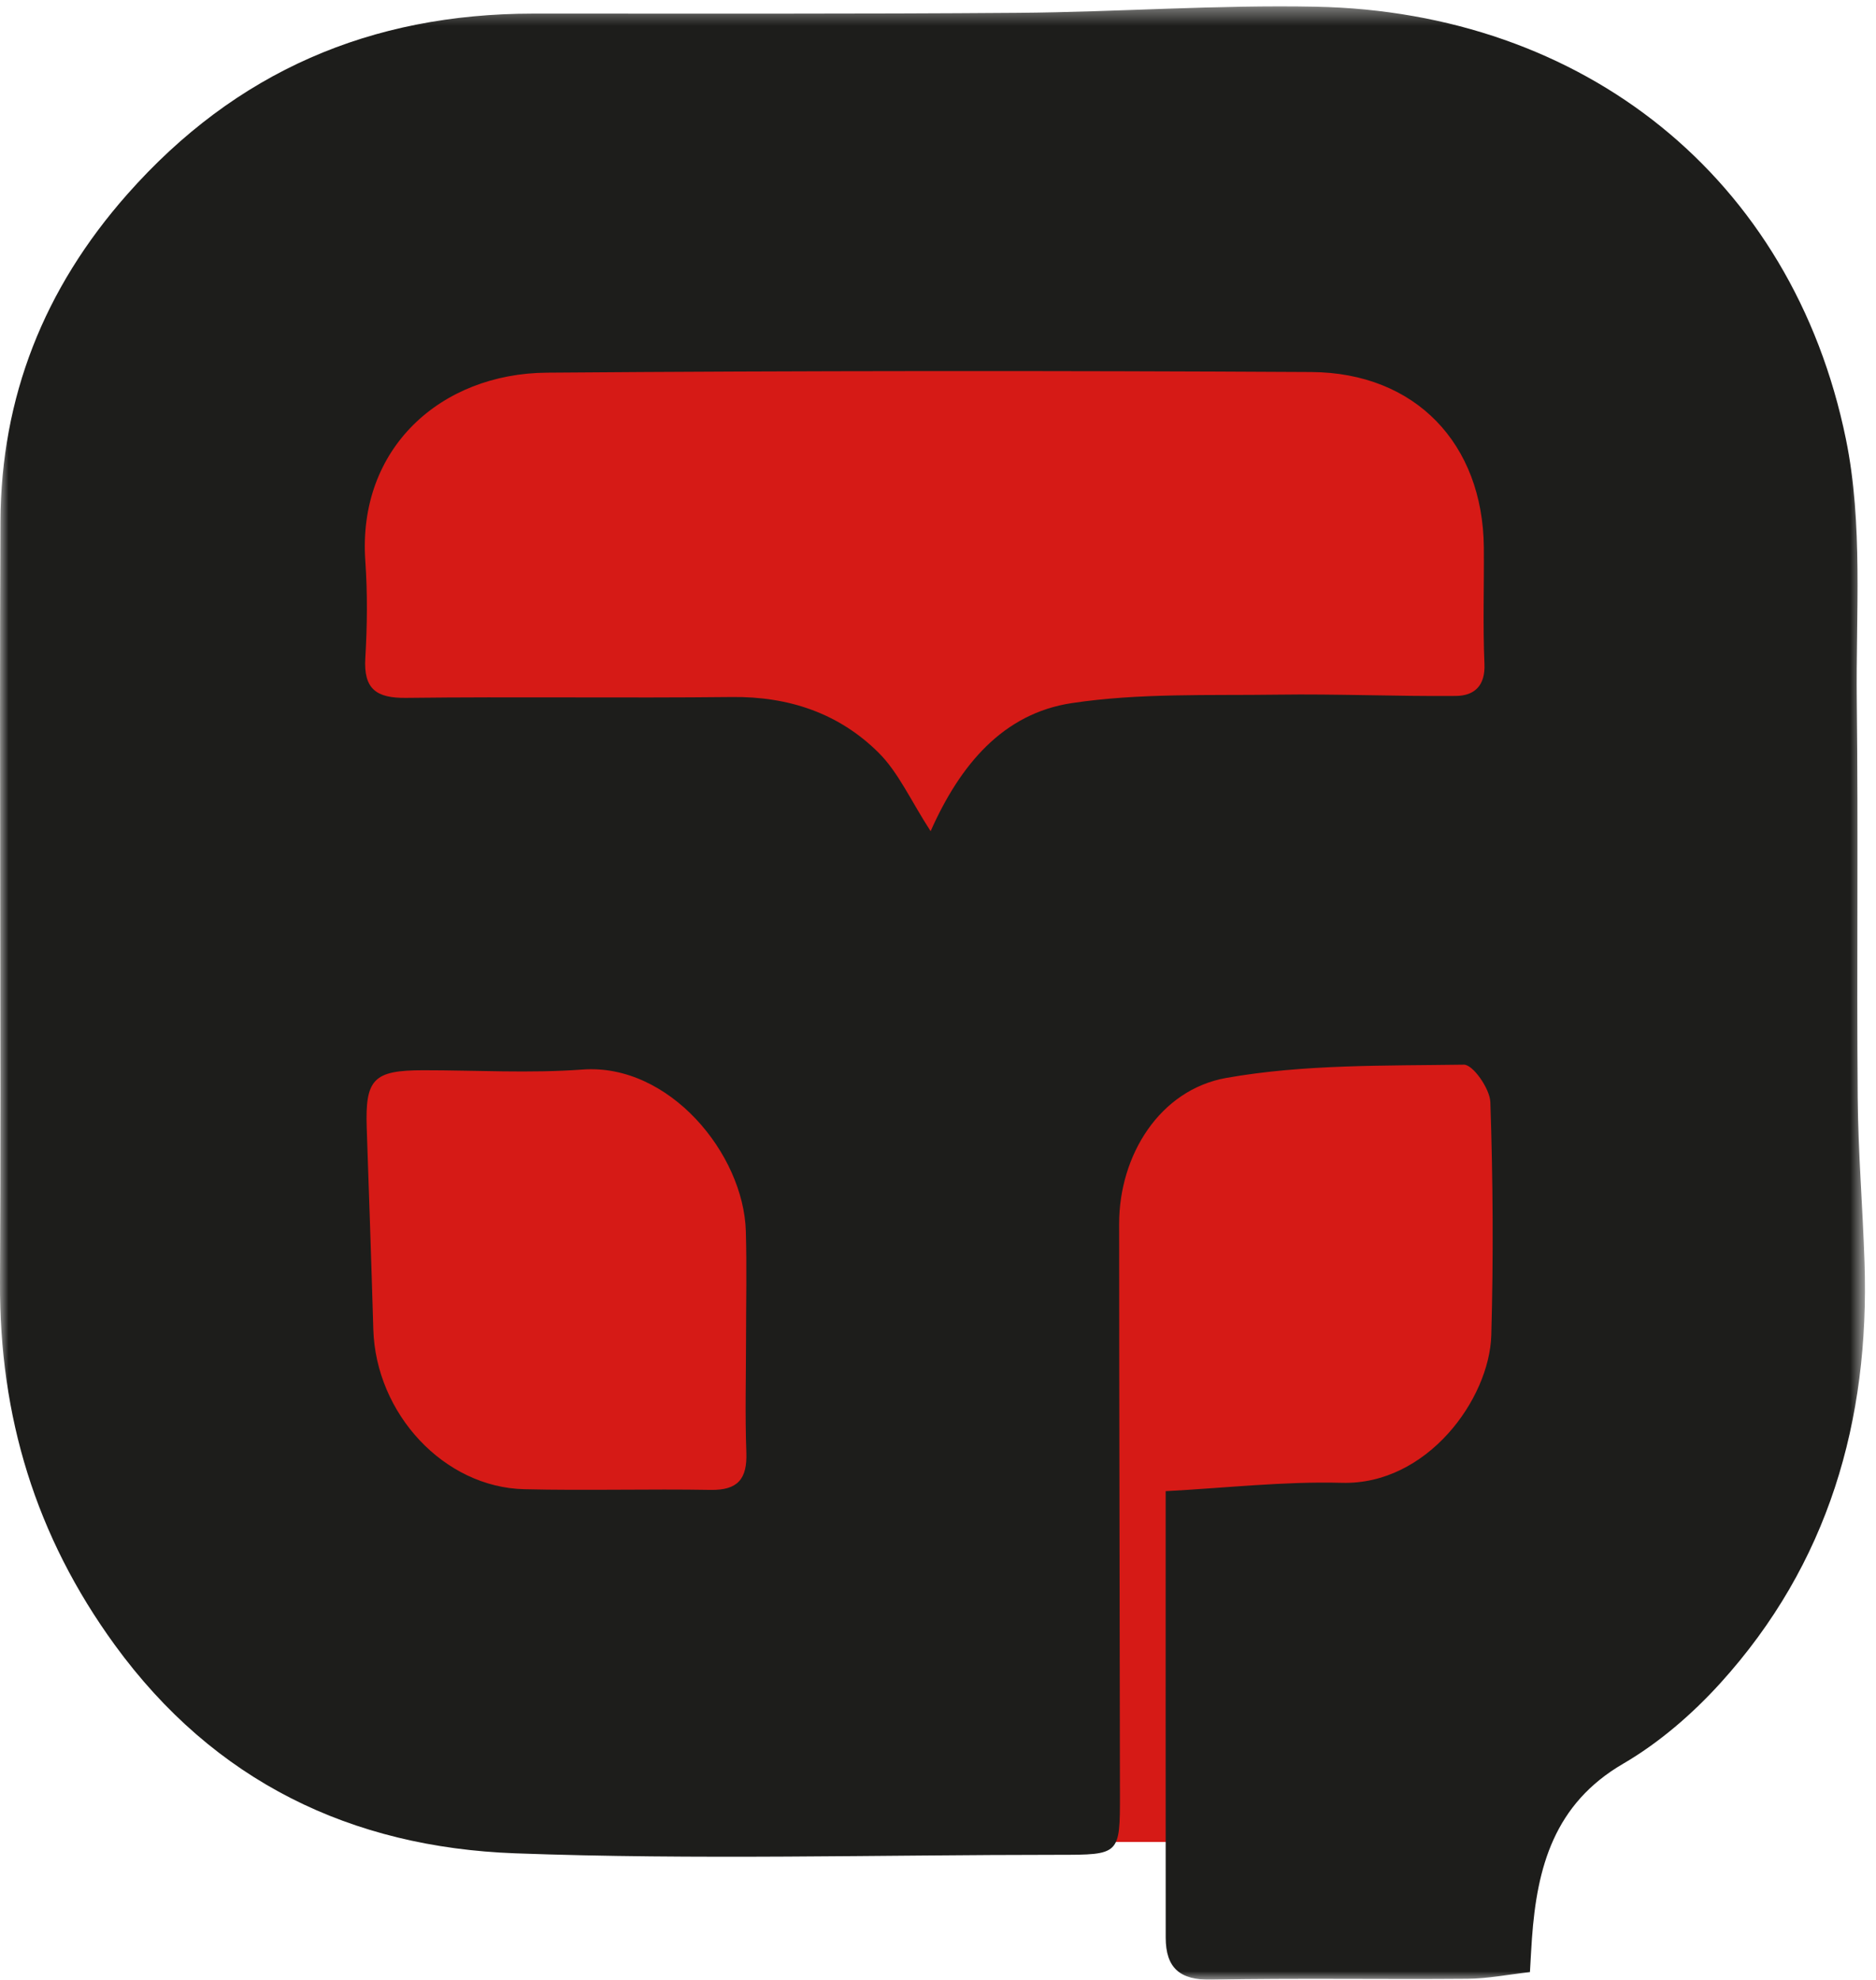
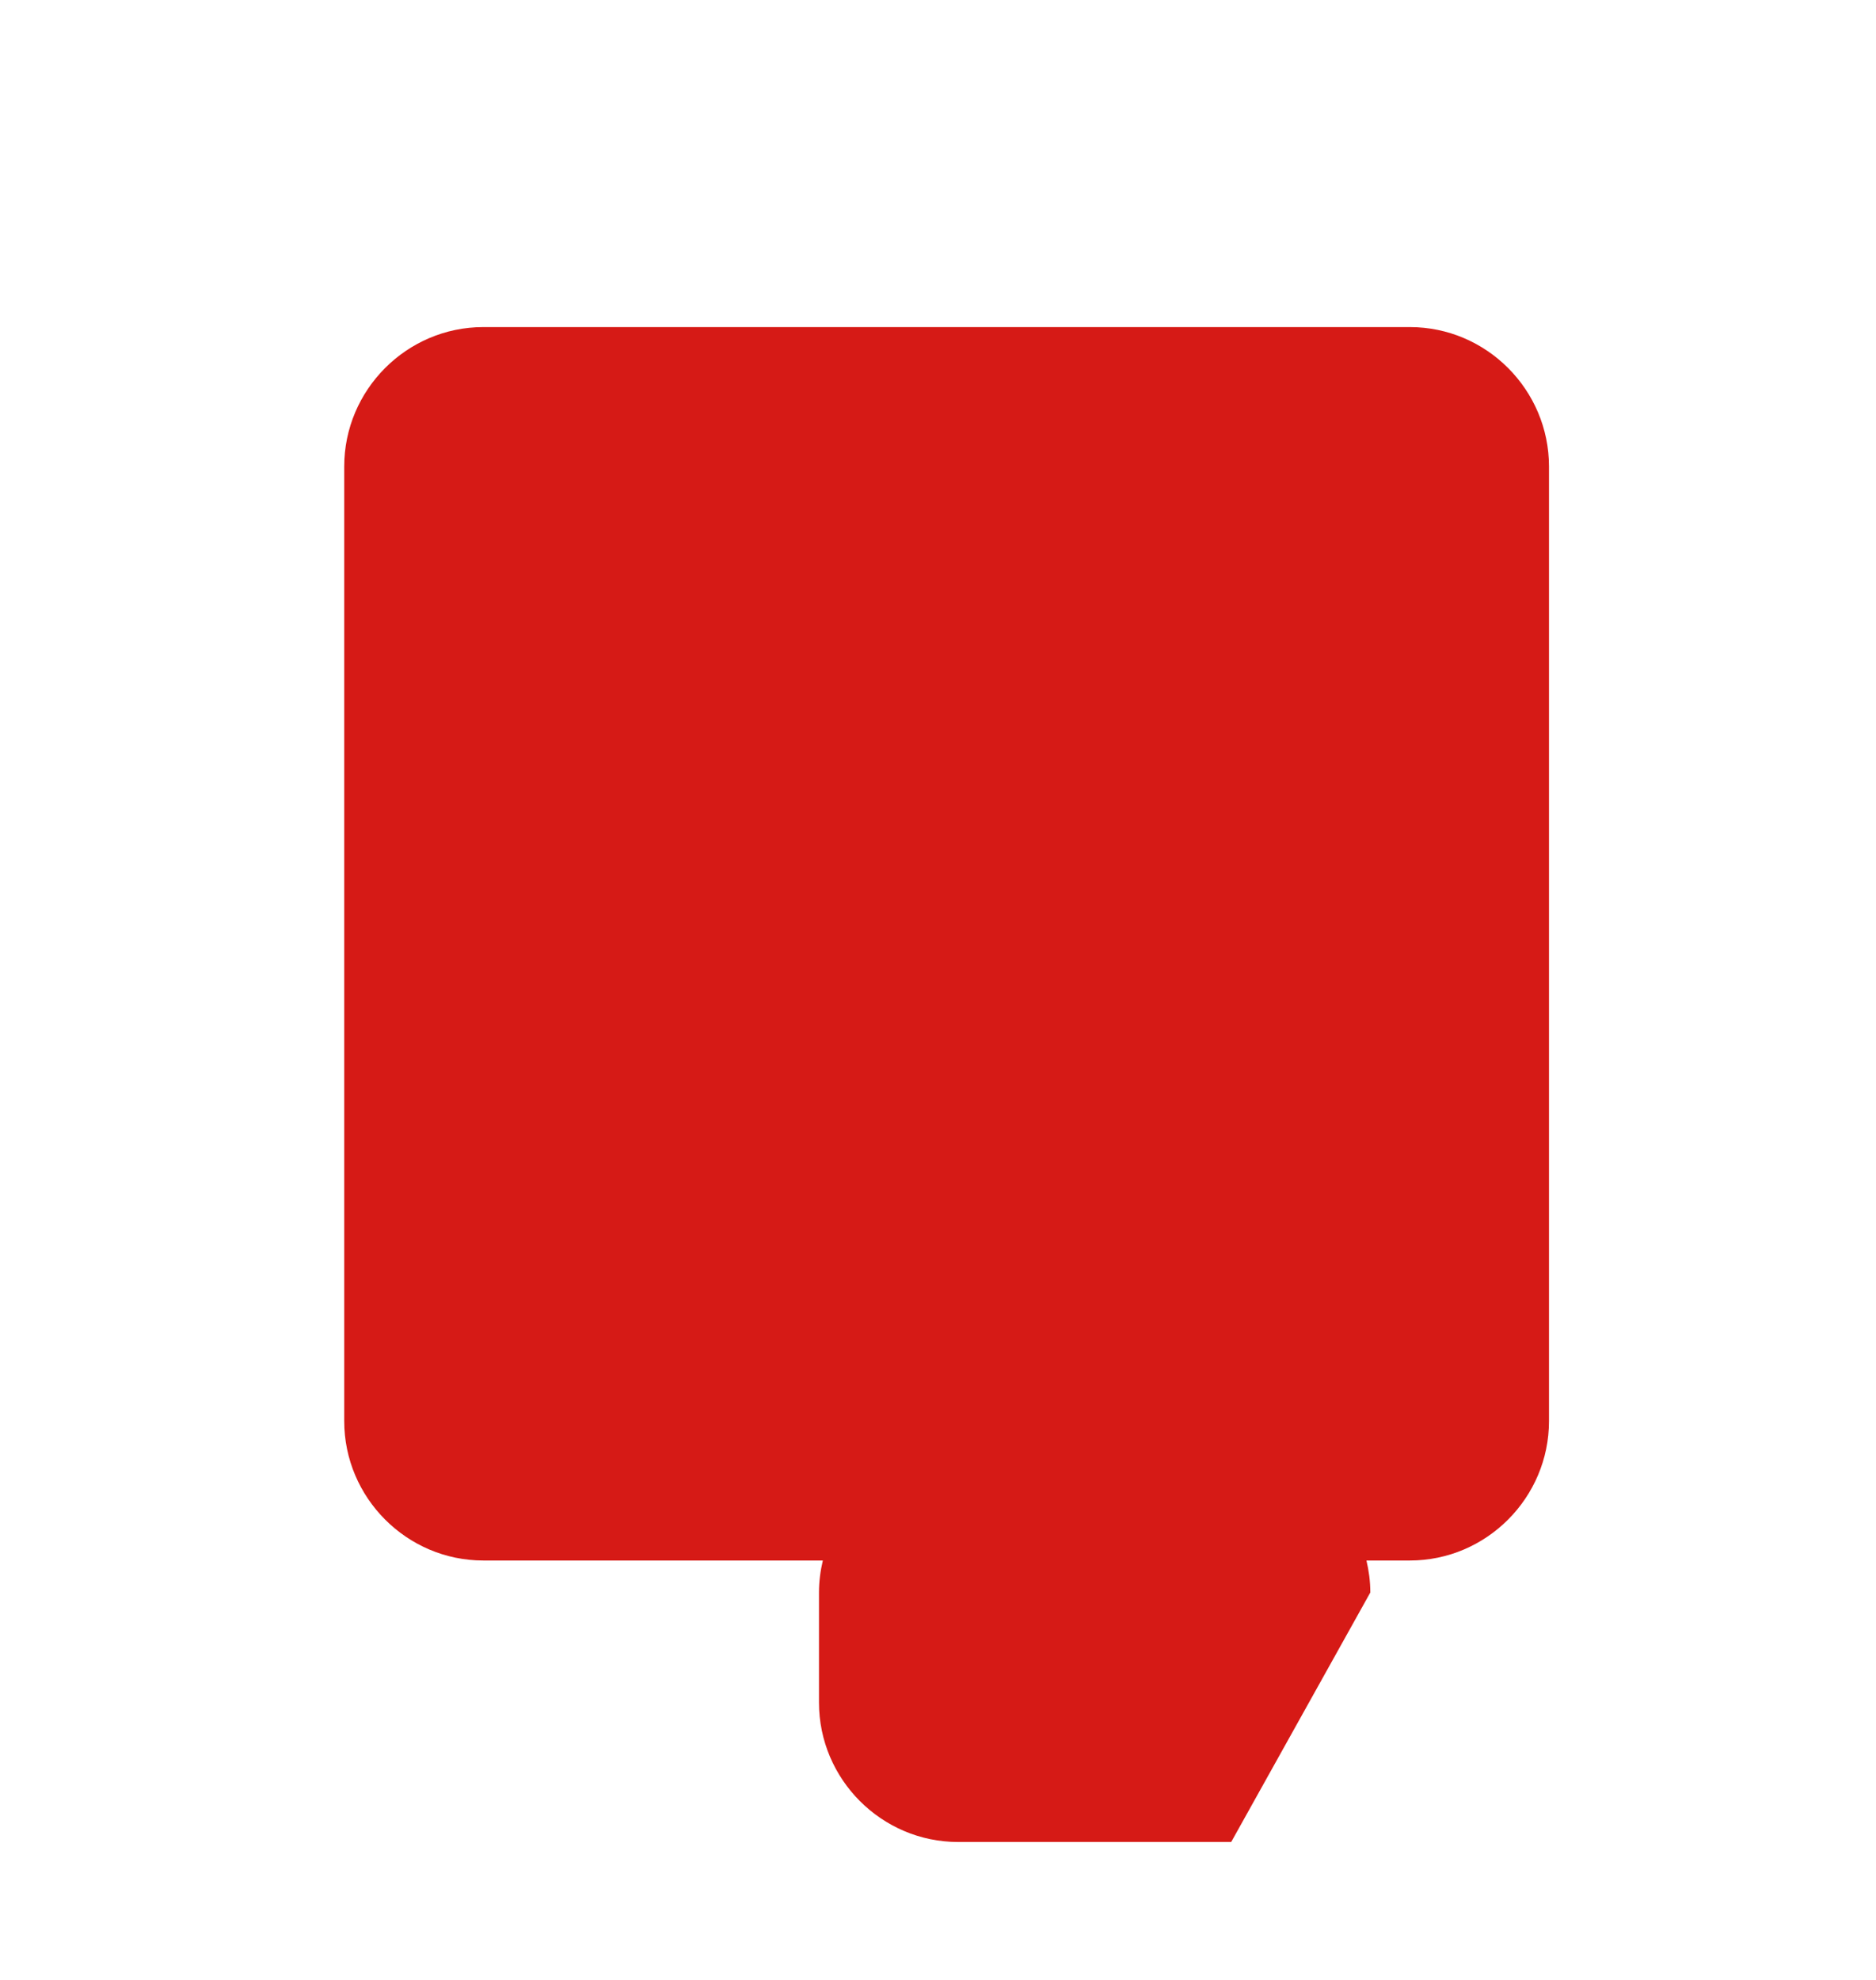
<svg xmlns="http://www.w3.org/2000/svg" xmlns:xlink="http://www.w3.org/1999/xlink" width="109px" height="115px" viewBox="0 0 109 115" version="1.1">
  <title>Group 6</title>
  <defs>
-     <polygon id="path-1" points="6.65544172e-05 0.369 108.359 0.369 108.359 115 6.65544172e-05 115" />
-   </defs>
+     </defs>
  <g id="UI" stroke="none" stroke-width="1" fill="none" fill-rule="evenodd">
    <g id="RTC---50-ans-d'histoire---Desktop" transform="translate(-300, -2155)">
      <g id="Group-6" transform="translate(300, 2155)">
-         <path d="M81.918,19 L28.082,19 C23.637,19 20,22.646 20,27.101 L20,82.548 C20,87.003 23.637,90.649 28.082,90.649 L47.809,90.649 C47.667,91.247 47.585,91.867 47.585,92.507 L47.585,98.899 C47.585,103.355 51.222,107 55.667,107 L71.536,107 C75.981,107 79.619,103.355 79.619,98.899 L79.619,92.507 C79.619,91.867 79.535,91.247 79.394,90.649 L81.918,90.649 C86.363,90.649 90,87.003 90,82.548 L90,27.101 C90,22.646 86.363,19 81.918,19" id="Fill-1" fill="#D61A16" />
+         <path d="M81.918,19 L28.082,19 C23.637,19 20,22.646 20,27.101 L20,82.548 C20,87.003 23.637,90.649 28.082,90.649 L47.809,90.649 C47.667,91.247 47.585,91.867 47.585,92.507 L47.585,98.899 C47.585,103.355 51.222,107 55.667,107 L71.536,107 L79.619,92.507 C79.619,91.867 79.535,91.247 79.394,90.649 L81.918,90.649 C86.363,90.649 90,87.003 90,82.548 L90,27.101 C90,22.646 86.363,19 81.918,19" id="Fill-1" fill="#D61A16" />
        <g id="Group-5">
          <mask id="mask-2" fill="white">
            <use xlink:href="#path-1" />
          </mask>
          <g id="Clip-4" />
-           <path d="M43.346,77.835 C43.346,75.73 43.396,73.623 43.335,71.519 C43.205,67.019 38.875,61.755 33.843,62.129 C30.777,62.357 27.68,62.168 24.596,62.17 C21.697,62.171 21.21,62.676 21.308,65.536 C21.441,69.428 21.577,73.32 21.69,77.212 C21.833,82.125 25.797,86.399 30.463,86.508 C34.071,86.594 37.683,86.485 41.292,86.547 C42.877,86.574 43.419,85.902 43.365,84.377 C43.285,82.199 43.344,80.016 43.346,77.835 M54.071,48.284 C55.782,44.43 58.276,41.447 62.267,40.844 C66.193,40.251 70.239,40.409 74.236,40.352 C77.685,40.303 81.136,40.457 84.585,40.427 C85.657,40.418 86.307,39.846 86.25,38.559 C86.152,36.308 86.234,34.052 86.214,31.797 C86.162,25.782 82.247,21.645 76.182,21.611 C61.38,21.527 46.578,21.534 31.777,21.648 C25.604,21.695 20.765,26.046 21.226,32.591 C21.357,34.46 21.337,36.352 21.226,38.224 C21.118,40.024 21.859,40.56 23.596,40.539 C29.907,40.463 36.22,40.558 42.532,40.489 C45.825,40.453 48.73,41.429 51.031,43.707 C52.197,44.86 52.902,46.479 54.071,48.284 M88.893,114.558 C87.6,114.703 86.436,114.938 85.271,114.947 C80.31,114.989 75.345,114.901 70.385,114.998 C68.543,115.035 67.732,114.306 67.73,112.551 C67.724,103.987 67.728,95.423 67.728,86.62 C71.191,86.439 74.586,86.045 77.967,86.136 C82.914,86.272 86.544,81.276 86.648,77.553 C86.774,73.045 86.745,68.529 86.593,64.024 C86.567,63.247 85.583,61.838 85.057,61.846 C80.447,61.914 75.768,61.817 71.258,62.614 C67.377,63.3 65.024,67.119 65.025,71.083 C65.026,82.133 65.059,93.184 65.071,104.235 C65.076,107.744 65.065,107.745 61.504,107.745 C50.978,107.746 40.441,108.045 29.929,107.658 C20.435,107.308 12.459,103.51 6.669,95.554 C2.064,89.224 -0.038,82.269 6.65544174e-05,74.496 C0.075,59.762 -0.046,45.027 0.025,30.292 C0.061,23.062 2.555,16.763 7.399,11.282 C13.702,4.149 21.553,0.796 30.964,0.791 C40.362,0.787 49.76,0.818 59.158,0.745 C64.928,0.7 70.702,0.272 76.466,0.389 C92.006,0.705 104.137,10.298 107.252,25.51 C108.259,30.423 107.826,35.649 107.884,40.735 C107.973,48.401 107.875,56.07 107.937,63.738 C107.962,66.938 108.23,70.136 108.334,73.337 C108.634,82.533 106.23,90.851 99.964,97.764 C98.331,99.566 96.4,101.235 94.308,102.454 C90.299,104.788 89.305,108.462 89.009,112.61 C88.972,113.131 88.946,113.654 88.893,114.558" id="Fill-3" fill="#1D1D1B" mask="url(#mask-2)" />
        </g>
      </g>
    </g>
  </g>
</svg>